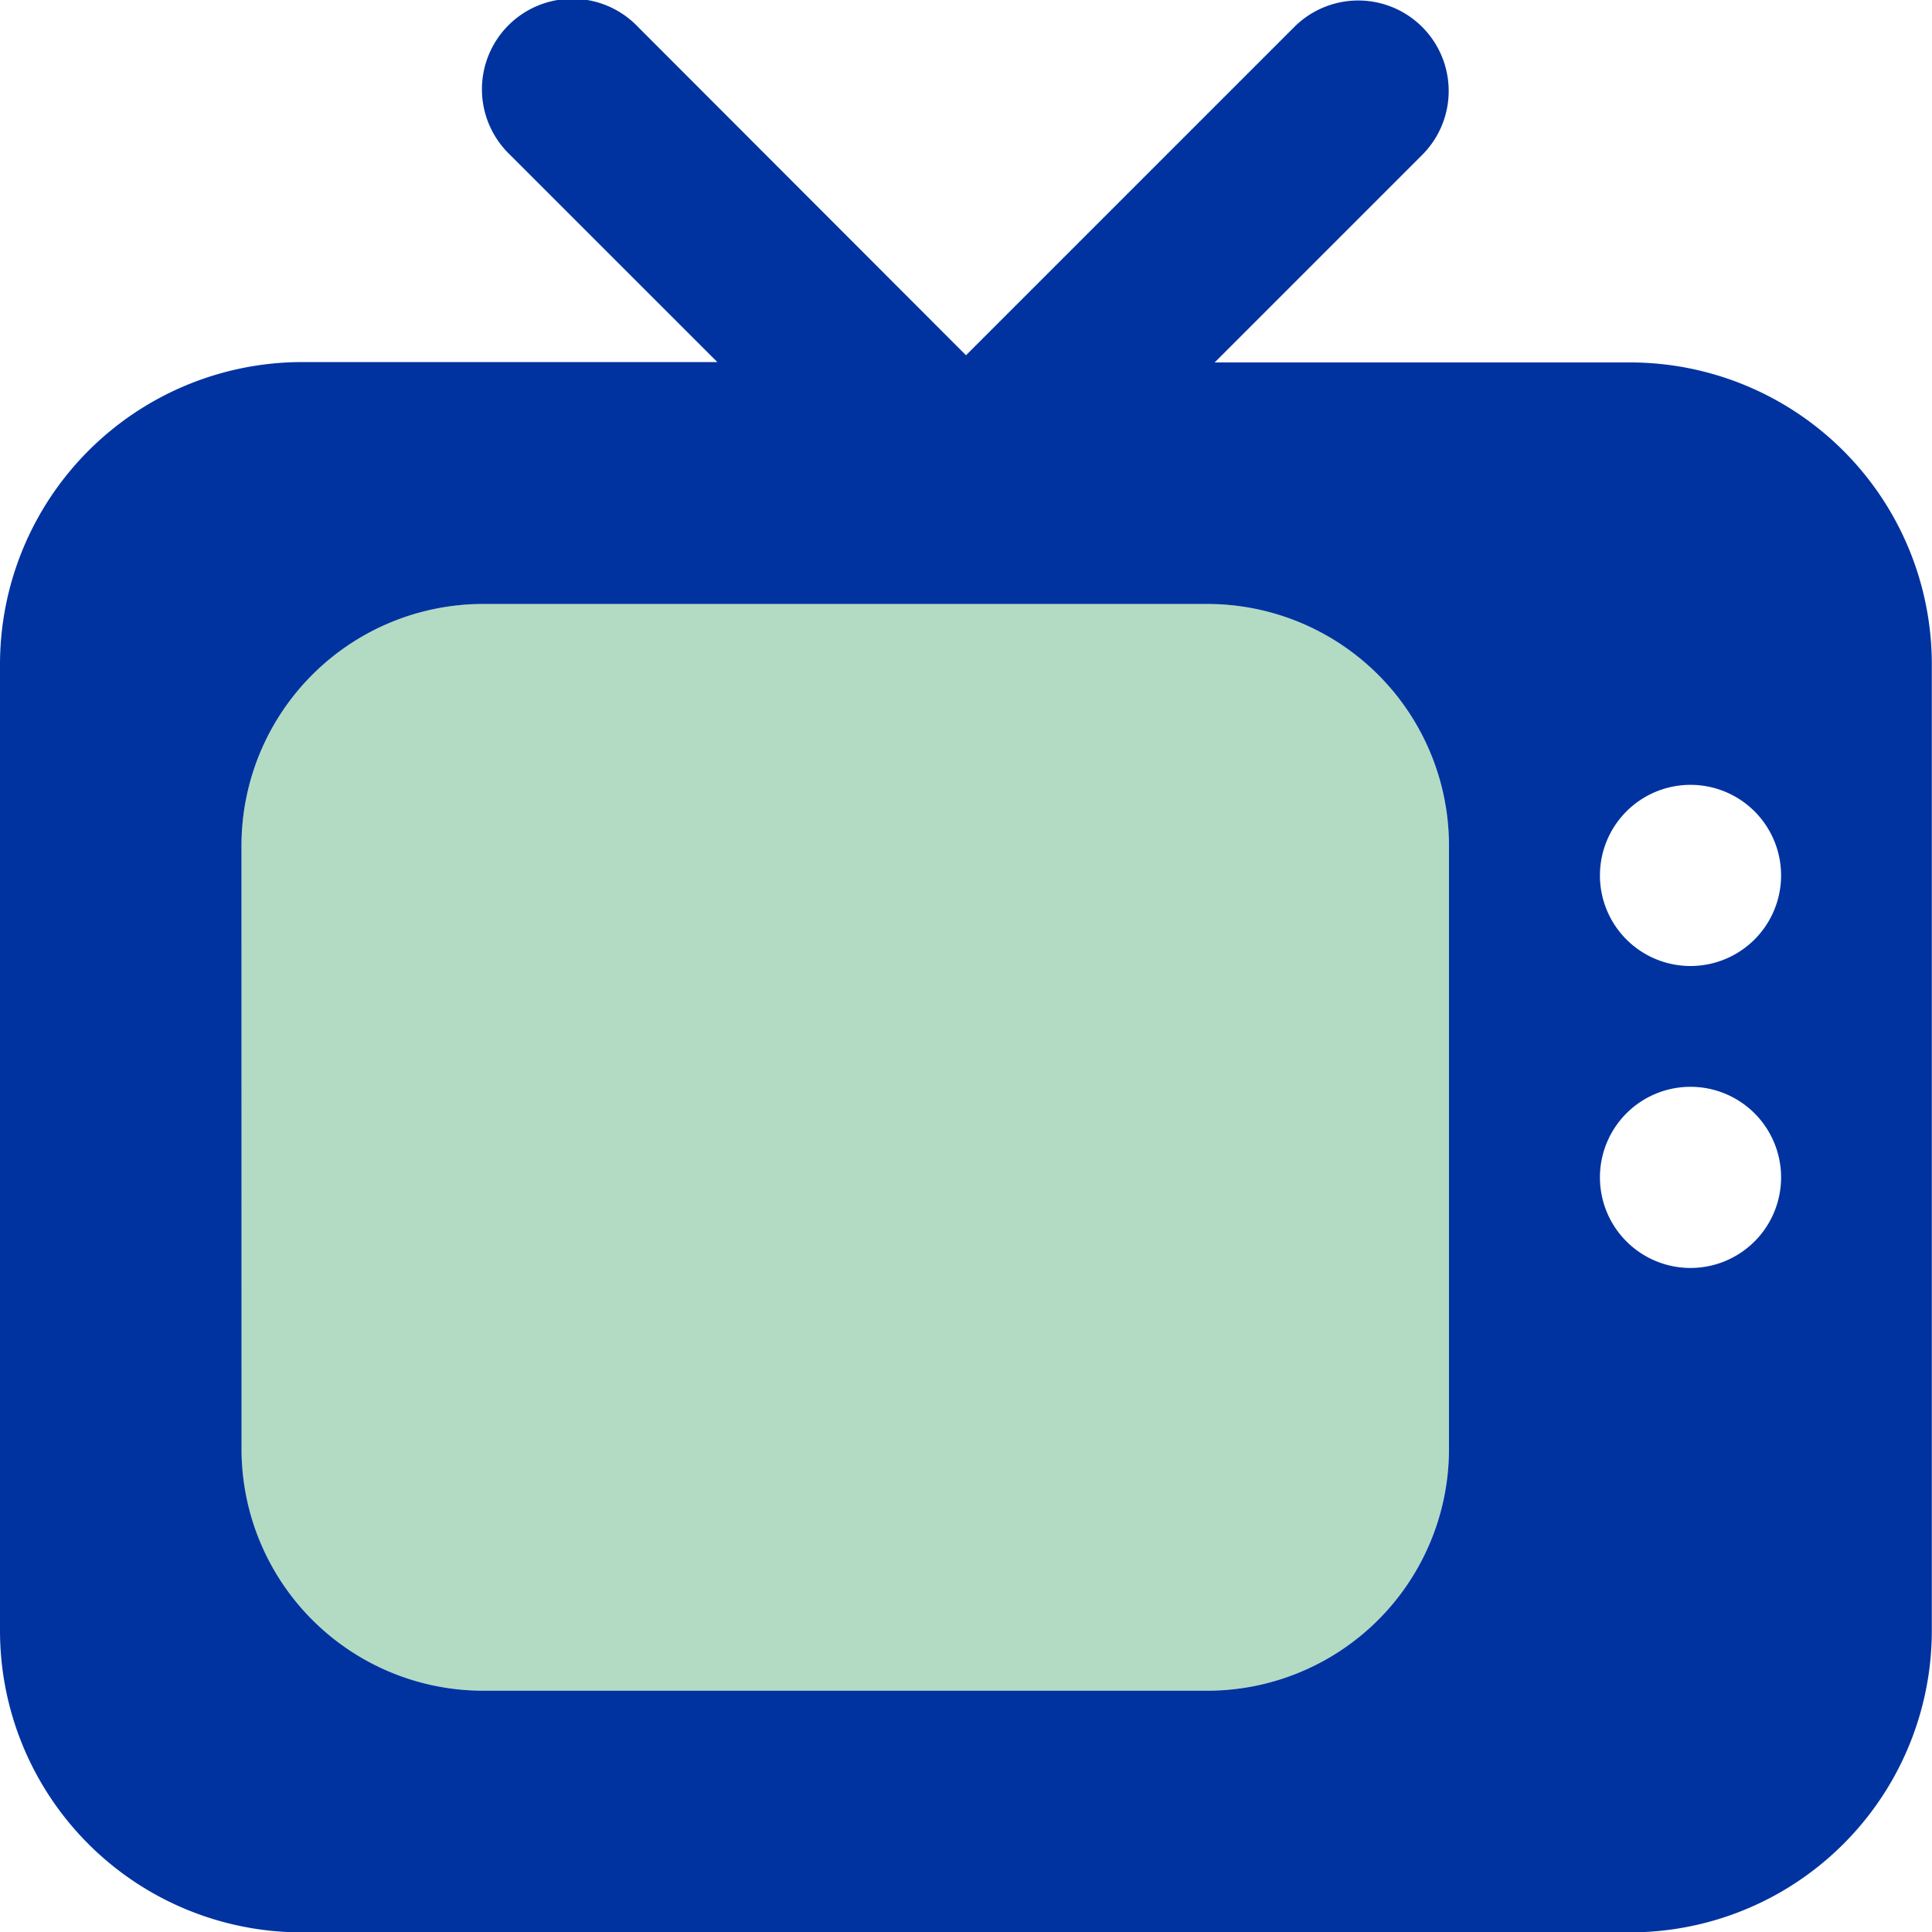
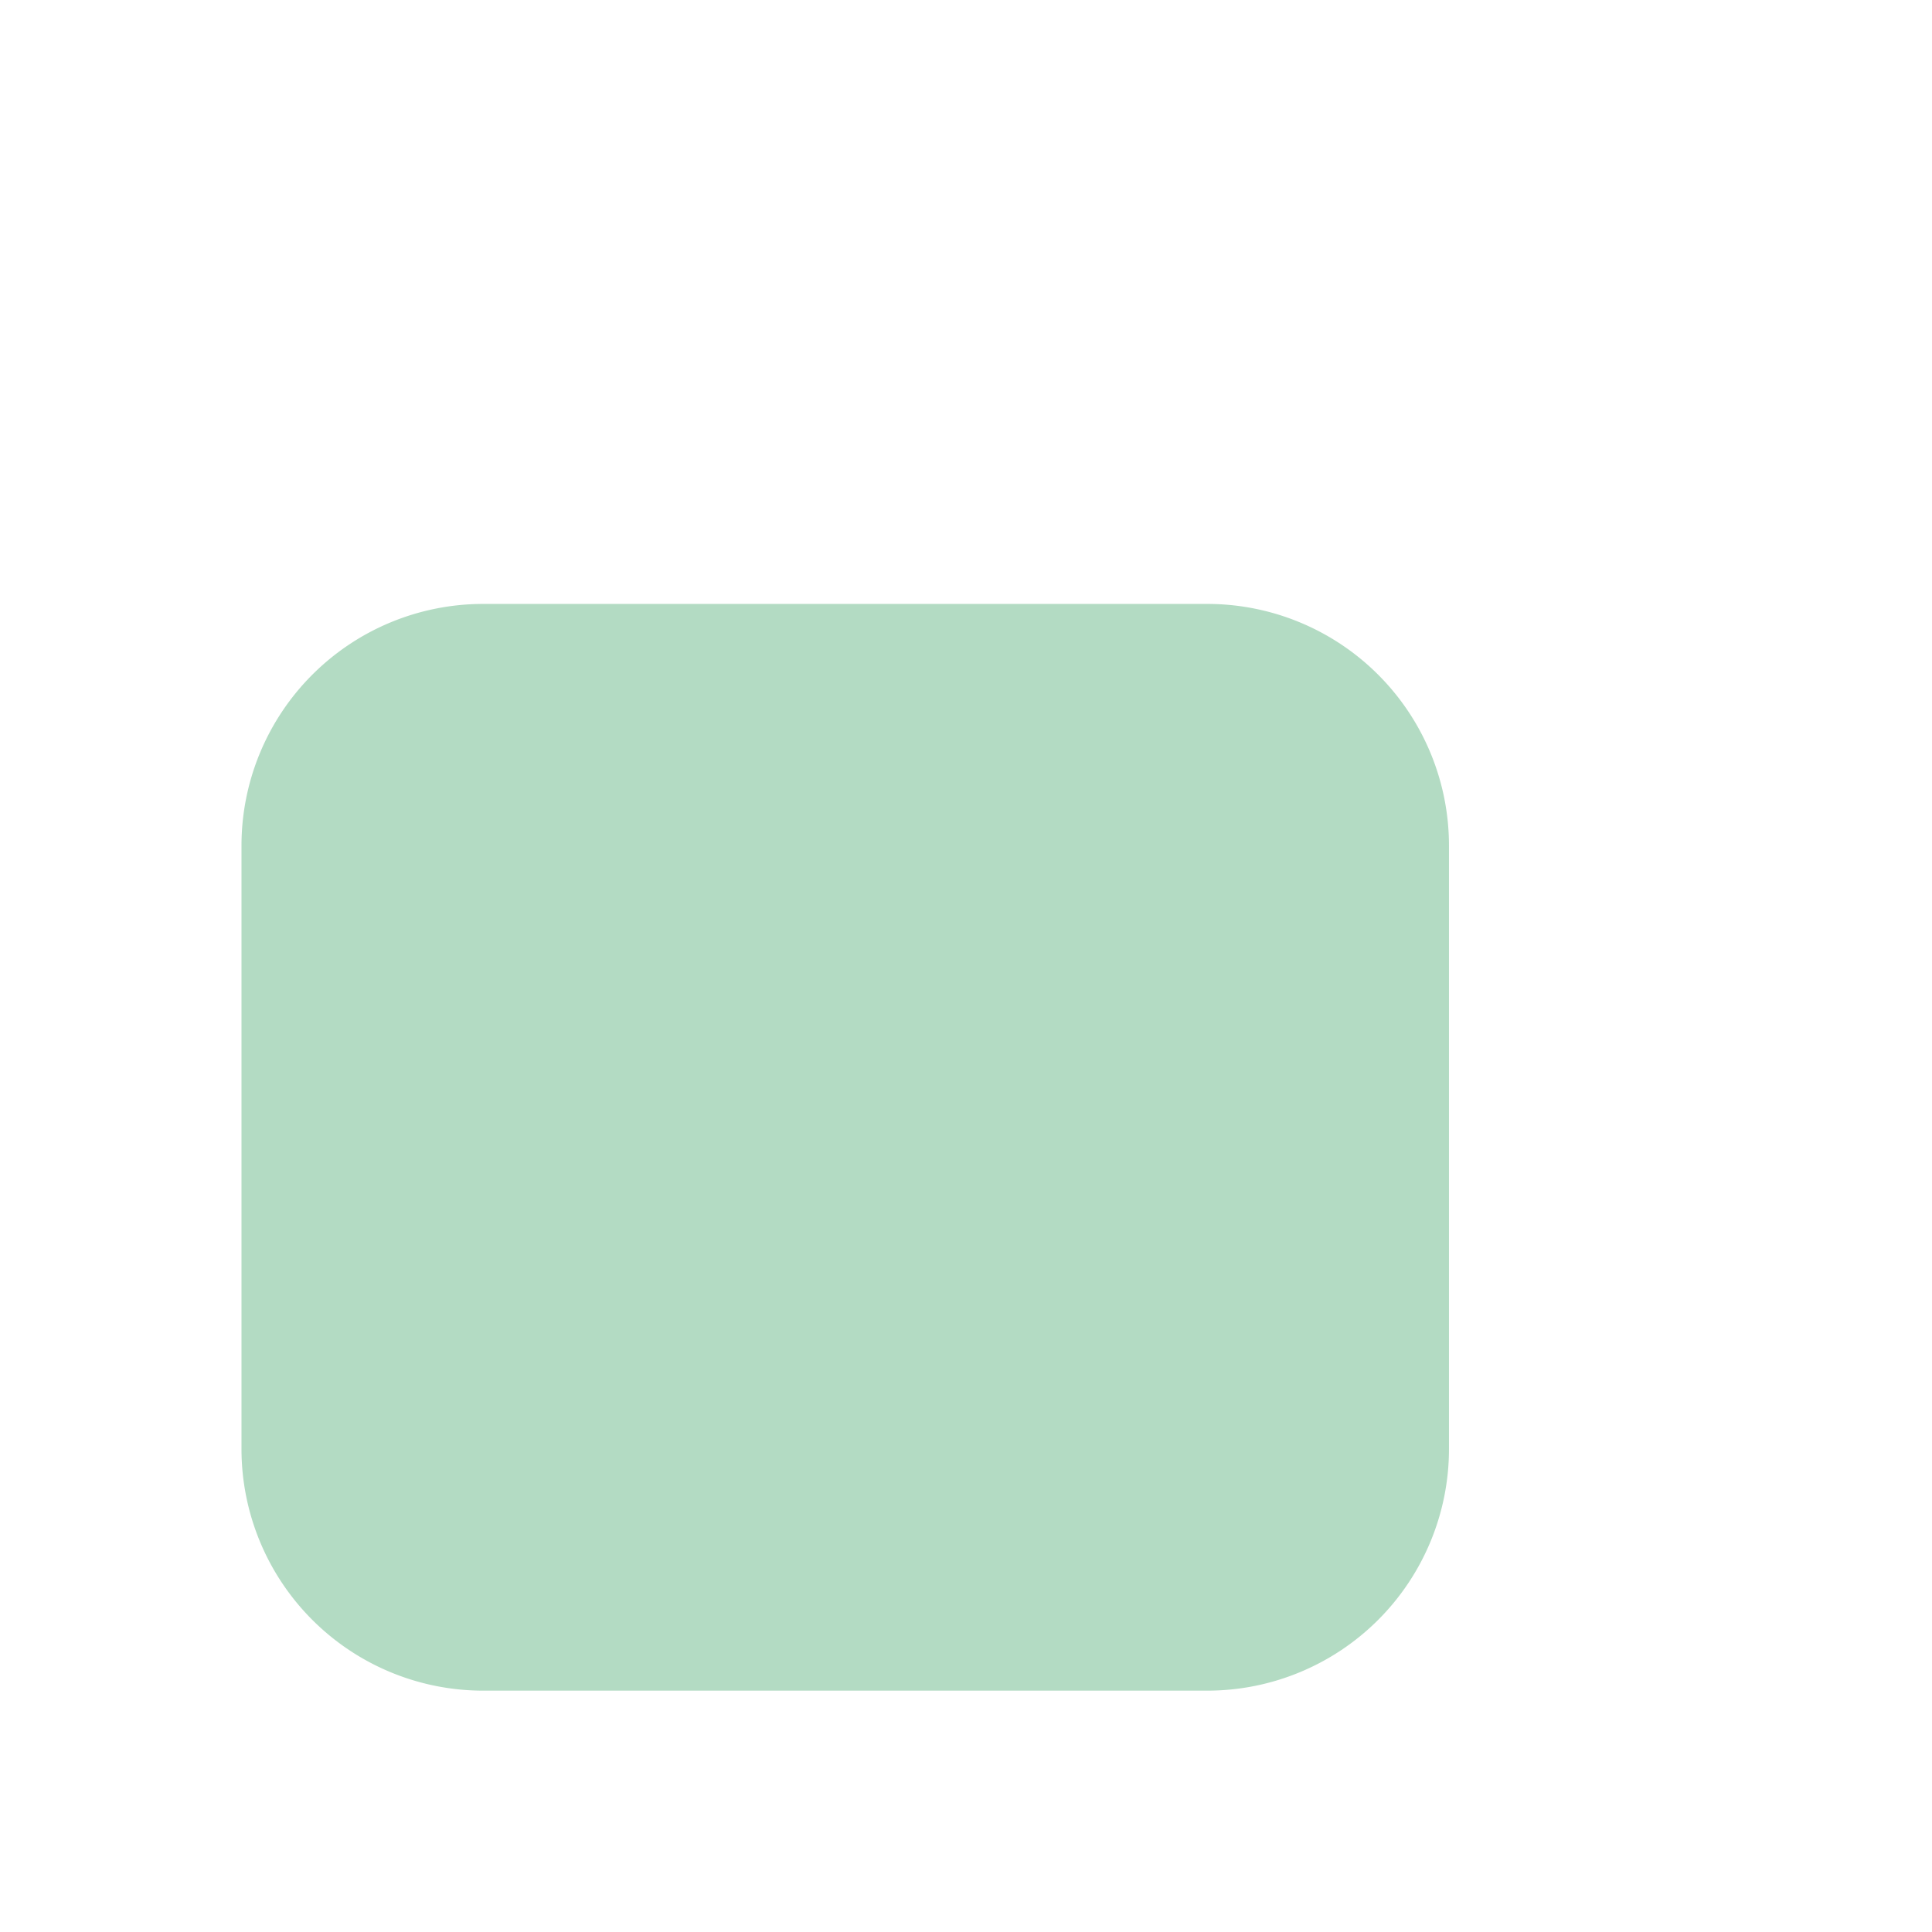
<svg xmlns="http://www.w3.org/2000/svg" width="42.042" height="42.046" viewBox="0 0 42.042 42.046">
  <path fill="#b3dbc3" d="M5.255 18.397a5.26 5.26 0 0 1 5.255-5.255h15.766a5.26 5.26 0 0 1 5.255 5.255v13.138a5.26 5.26 0 0 1-5.255 5.255H10.51a5.26 5.26 0 0 1-5.255-5.255Z" data-name="Path 5371" />
-   <path fill="#0033a0" d="M13.877.579a1.969 1.969 0 1 0-2.784 2.784l4.517 4.516H6.569A6.58 6.58 0 0 0 0 14.456v21.021a6.567 6.567 0 0 0 6.569 6.573h28.9a6.567 6.567 0 0 0 6.569-6.569V14.456a6.567 6.567 0 0 0-6.569-6.569h-9.037l4.516-4.516A1.968 1.968 0 0 0 28.165.587l-7.144 7.144ZM34.816 19.05a1.971 1.971 0 1 1 1.971 1.971 1.97 1.97 0 0 1-1.971-1.971m1.971 4.6a1.971 1.971 0 1 1-1.971 1.971 1.97 1.97 0 0 1 1.971-1.971M5.255 18.398a5.26 5.26 0 0 1 5.255-5.255h15.766a5.26 5.26 0 0 1 5.255 5.255v13.138a5.26 5.26 0 0 1-5.255 5.255H10.511a5.26 5.26 0 0 1-5.255-5.255Z" data-name="Path 5372" />
</svg>